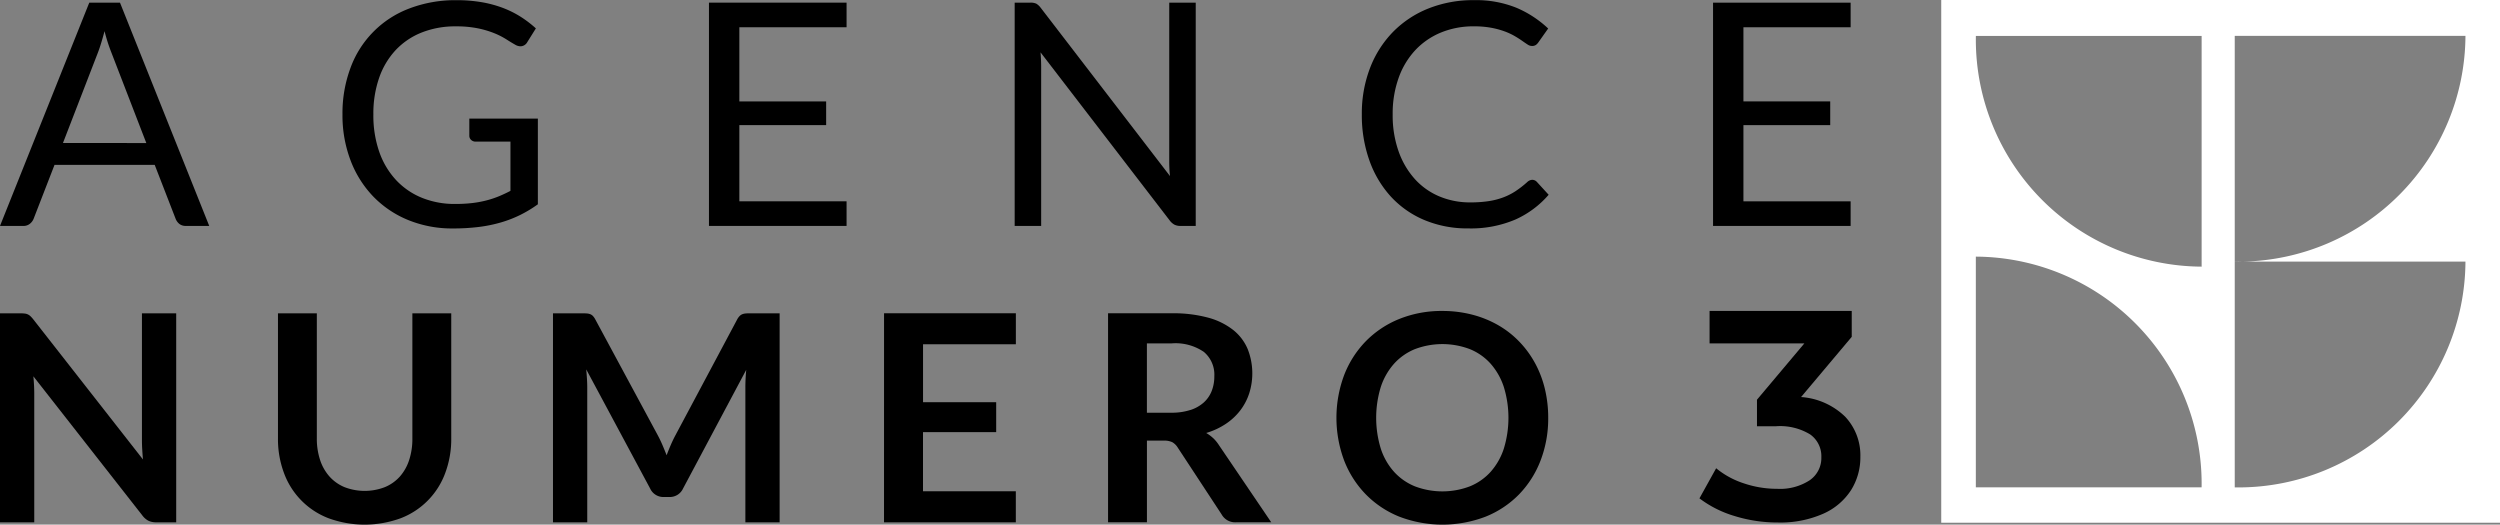
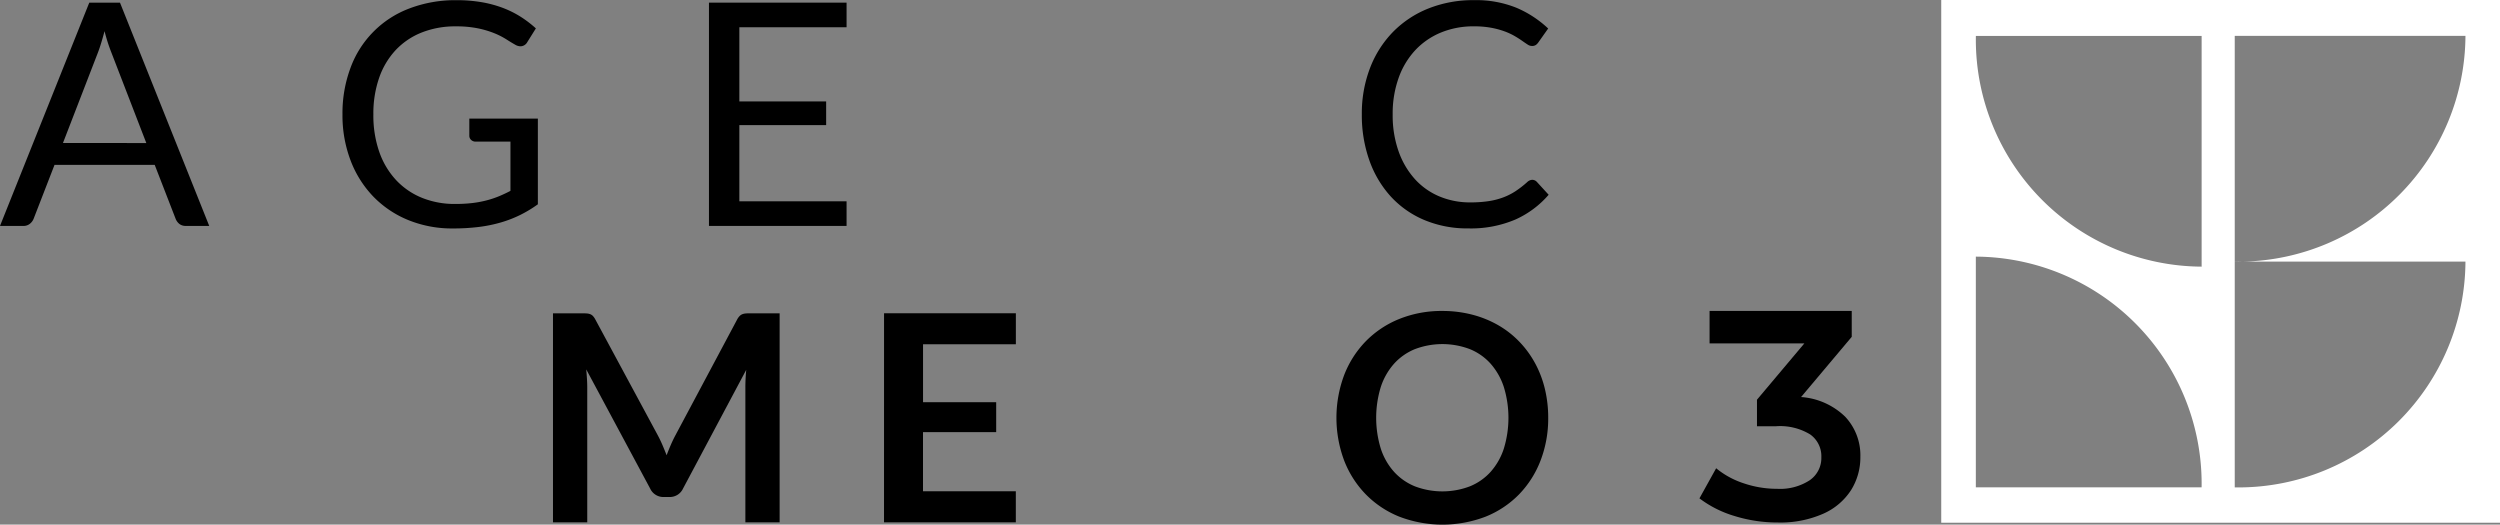
<svg xmlns="http://www.w3.org/2000/svg" id="Groupe_30" data-name="Groupe 30" width="404" height="84.78" viewBox="0 0 404 84.78">
  <rect x="0" y="0" width="404" height="84.78" fill="#808080" stroke="none" />
  <g id="Groupe_92" data-name="Groupe 92">
-     <path id="Tracé_18" data-name="Tracé 18" d="M22.938,136.741q0,.678.047,1.472t.117,1.612L5.4,117.213a5.055,5.055,0,0,0-.467-.525,1.7,1.7,0,0,0-.432-.3,1.653,1.653,0,0,0-.514-.14,5.841,5.841,0,0,0-.689-.035H0v33.776H5.536V129.243q0-1.308-.14-2.85L23.031,148.91a2.921,2.921,0,0,0,.969.829,2.831,2.831,0,0,0,1.25.245h3.224V116.209H22.938Z" transform="translate(0 -65.579)" />
-     <path id="Tracé_19" data-name="Tracé 19" d="M124.82,136.437a10.953,10.953,0,0,1-.526,3.5,7.528,7.528,0,0,1-1.507,2.663,6.677,6.677,0,0,1-2.417,1.7,9.045,9.045,0,0,1-6.517,0,6.72,6.72,0,0,1-2.429-1.717,7.555,7.555,0,0,1-1.518-2.675,10.951,10.951,0,0,1-.526-3.5V116.209H103.1v20.228a15.591,15.591,0,0,0,.969,5.571,12.372,12.372,0,0,0,7.182,7.311,16.989,16.989,0,0,0,11.7,0,12.372,12.372,0,0,0,7.182-7.311,15.6,15.6,0,0,0,.969-5.571V116.209H124.82Z" transform="translate(-58.18 -65.579)" />
    <path id="Tracé_20" data-name="Tracé 20" d="M236.281,116.233a1.964,1.964,0,0,0-.549.117,1.3,1.3,0,0,0-.455.3,2.37,2.37,0,0,0-.4.56l-9.974,18.71q-.4.748-.748,1.554t-.677,1.67q-.328-.841-.666-1.635t-.736-1.541l-10.114-18.757a2.625,2.625,0,0,0-.386-.56,1.188,1.188,0,0,0-.444-.3,1.967,1.967,0,0,0-.549-.117c-.2-.015-.444-.024-.724-.024h-4.742v33.776h5.536V128.168q0-.631-.047-1.378t-.117-1.518l10.324,19.247a2.358,2.358,0,0,0,2.219,1.378h.887a2.36,2.36,0,0,0,2.219-1.378l10.208-19.177q-.141,1.519-.14,2.827v21.816h5.536V116.209h-4.742c-.28,0-.522.008-.724.024" transform="translate(-115.754 -65.579)" />
    <path id="Tracé_21" data-name="Tracé 21" d="M327.894,149.985h21.3v-5.022h-15V135.41H346.02v-4.835H334.2v-9.367h15v-5h-21.3Z" transform="translate(-185.037 -65.579)" />
-     <path id="Tracé_22" data-name="Tracé 22" d="M427.976,136.379a6.193,6.193,0,0,0-1.121-.83,11.693,11.693,0,0,0,3.165-1.471,9.743,9.743,0,0,0,2.336-2.172,9.323,9.323,0,0,0,1.448-2.756,10.679,10.679,0,0,0-.245-7.16,7.809,7.809,0,0,0-2.324-3.072,11.293,11.293,0,0,0-4.041-2,21.419,21.419,0,0,0-5.9-.712h-10.3v33.776h6.283v-13.2h2.686a3.071,3.071,0,0,1,1.413.257,2.5,2.5,0,0,1,.876.864l7.1,10.815a2.488,2.488,0,0,0,2.336,1.261h5.676l-8.456-12.473a5.923,5.923,0,0,0-.934-1.133m-3.679-4.543a9.73,9.73,0,0,1-3.1.444h-3.924V121.068H421.3a8.1,8.1,0,0,1,5.174,1.378,4.8,4.8,0,0,1,1.693,3.947,6.413,6.413,0,0,1-.421,2.359,4.923,4.923,0,0,1-1.273,1.857,5.975,5.975,0,0,1-2.172,1.226" transform="translate(-231.932 -65.579)" />
    <path id="Tracé_23" data-name="Tracé 23" d="M527.773,123.737a16.068,16.068,0,0,0-2.557-3.469,15.387,15.387,0,0,0-3.4-2.639,16.98,16.98,0,0,0-4.158-1.682,18.96,18.96,0,0,0-4.835-.6,18.21,18.21,0,0,0-6.984,1.3,15.877,15.877,0,0,0-5.407,3.609,16.183,16.183,0,0,0-3.492,5.477,19.728,19.728,0,0,0,0,13.758,16.182,16.182,0,0,0,3.492,5.477,15.87,15.87,0,0,0,5.407,3.609,19.521,19.521,0,0,0,13.991,0,15.75,15.75,0,0,0,5.4-3.609,16.145,16.145,0,0,0,3.468-5.477,18.875,18.875,0,0,0,1.226-6.879,19.779,19.779,0,0,0-.549-4.718,17.01,17.01,0,0,0-1.6-4.158M522.751,137.6a10.567,10.567,0,0,1-2.126,3.737,9.156,9.156,0,0,1-3.352,2.347,12.514,12.514,0,0,1-8.9,0,9.259,9.259,0,0,1-3.364-2.347,10.457,10.457,0,0,1-2.137-3.737,17.007,17.007,0,0,1,0-9.974,10.584,10.584,0,0,1,2.137-3.749,9.2,9.2,0,0,1,3.364-2.359,12.514,12.514,0,0,1,8.9,0,9.1,9.1,0,0,1,3.352,2.359,10.7,10.7,0,0,1,2.126,3.749,17.007,17.007,0,0,1,0,9.974" transform="translate(-279.734 -65.095)" />
    <path id="Tracé_24" data-name="Tracé 24" d="M646.768,129.239l8.187-9.729v-4.19H631.982v5.25H647.3l-7.658,9.1v4.287h3.082a9.343,9.343,0,0,1,5.515,1.324,4.312,4.312,0,0,1,1.806,3.684,4.363,4.363,0,0,1-1.9,3.733,8.783,8.783,0,0,1-5.226,1.372,16.726,16.726,0,0,1-5.419-.891,13.623,13.623,0,0,1-4.455-2.432l-2.7,4.864a17.784,17.784,0,0,0,5.707,2.865,23.422,23.422,0,0,0,6.96,1.036,17.128,17.128,0,0,0,7.345-1.421,10.268,10.268,0,0,0,4.5-3.829,9.946,9.946,0,0,0,1.493-5.346,9.1,9.1,0,0,0-2.456-6.5,11.358,11.358,0,0,0-7.128-3.179" transform="translate(-355.715 -65.077)" />
    <path id="Tracé_25" data-name="Tracé 25" d="M14.428.978,0,37.061H3.777a1.607,1.607,0,0,0,1.058-.353,1.969,1.969,0,0,0,.6-.806L8.813,27.19H25L28.378,35.9a2.006,2.006,0,0,0,.6.831,1.62,1.62,0,0,0,1.057.328h3.777L19.389.978ZM10.173,23.665,15.838,9.011q.252-.655.516-1.524t.542-1.9a27.341,27.341,0,0,0,1.082,3.4l5.666,14.68Z" transform="translate(0 -0.552)" />
    <path id="Tracé_26" data-name="Tracé 26" d="M147.528,21.96a.9.9,0,0,0,.29.68,1.062,1.062,0,0,0,.768.277h5.59v7.957q-.957.5-1.914.894a15.62,15.62,0,0,1-2.039.667,16.913,16.913,0,0,1-2.3.416,23.905,23.905,0,0,1-2.682.139,14.059,14.059,0,0,1-5.338-.982,11.79,11.79,0,0,1-4.18-2.845,12.893,12.893,0,0,1-2.732-4.545,17.885,17.885,0,0,1-.969-6.106,17.6,17.6,0,0,1,.932-5.9,12.589,12.589,0,0,1,2.669-4.482,11.668,11.668,0,0,1,4.205-2.845,14.63,14.63,0,0,1,5.514-.995,17.405,17.405,0,0,1,3.614.328,15.29,15.29,0,0,1,2.643.793,12.156,12.156,0,0,1,1.9.969q.78.5,1.41.856a1.779,1.779,0,0,0,.881.277,1.275,1.275,0,0,0,1.108-.68l1.385-2.216a17.825,17.825,0,0,0-2.493-1.9,15.948,15.948,0,0,0-2.909-1.435,18.671,18.671,0,0,0-3.411-.907,23.643,23.643,0,0,0-3.979-.315,20.83,20.83,0,0,0-7.642,1.334,16.186,16.186,0,0,0-9.518,9.594,20.962,20.962,0,0,0-1.3,7.529,20.465,20.465,0,0,0,1.322,7.478,17.14,17.14,0,0,0,3.689,5.829,16.568,16.568,0,0,0,5.64,3.777,18.745,18.745,0,0,0,7.2,1.347,33.694,33.694,0,0,0,4.155-.239,22.828,22.828,0,0,0,3.588-.731,19.272,19.272,0,0,0,3.147-1.221,19.975,19.975,0,0,0,2.832-1.713V19.191H147.528Z" transform="translate(-71.686 -0.03)" />
    <path id="Tracé_27" data-name="Tracé 27" d="M262.964,37.061H285.2V33.083H267.874V20.77H281.9V16.943H267.874V4.957H285.2V.979H262.964Z" transform="translate(-148.395 -0.552)" />
-     <path id="Tracé_28" data-name="Tracé 28" d="M380.535,9.011,401.409,36.18a2.435,2.435,0,0,0,.768.68,2.1,2.1,0,0,0,.969.2h2.468V.979h-4.281V26.536q0,.58.025,1.2t.1,1.272L380.561,1.81a2.522,2.522,0,0,0-.718-.667,2.2,2.2,0,0,0-.969-.163h-2.519V37.062h4.281V11.353q0-.5-.025-1.108t-.075-1.234" transform="translate(-212.384 -0.552)" />
    <path id="Tracé_29" data-name="Tracé 29" d="M532.668,29.086a1.279,1.279,0,0,0-.831.378,16.007,16.007,0,0,1-1.9,1.473,10.039,10.039,0,0,1-2.04,1.02,11.909,11.909,0,0,1-2.38.592,20.034,20.034,0,0,1-2.9.189,12.671,12.671,0,0,1-4.935-.957A11.142,11.142,0,0,1,513.72,29a13.276,13.276,0,0,1-2.644-4.47,17.389,17.389,0,0,1-.97-6.018,17.074,17.074,0,0,1,.97-5.917,12.883,12.883,0,0,1,2.706-4.482,11.883,11.883,0,0,1,4.142-2.833,13.745,13.745,0,0,1,5.3-.994,15.082,15.082,0,0,1,2.845.239,13.349,13.349,0,0,1,2.166.592,10.457,10.457,0,0,1,1.612.755q.679.4,1.183.755t.869.592a1.274,1.274,0,0,0,.693.239,1.108,1.108,0,0,0,.655-.164,1.726,1.726,0,0,0,.4-.416l1.586-2.241a17.339,17.339,0,0,0-5.124-3.349A17.379,17.379,0,0,0,523.251.054,19.5,19.5,0,0,0,515.885,1.4a16.625,16.625,0,0,0-5.728,3.79,17.077,17.077,0,0,0-3.715,5.842,20.477,20.477,0,0,0-1.322,7.478,21.773,21.773,0,0,0,1.234,7.478,17.073,17.073,0,0,0,3.475,5.829,15.5,15.5,0,0,0,5.414,3.777,17.936,17.936,0,0,0,7.076,1.347,18.334,18.334,0,0,0,7.617-1.435,15.442,15.442,0,0,0,5.375-4l-1.913-2.09a1.014,1.014,0,0,0-.73-.327" transform="translate(-285.049 -0.03)" />
-     <path id="Tracé_30" data-name="Tracé 30" d="M657.623,33.083H640.3V20.77h14.025V16.943H640.3V4.957h17.324V.978H635.39V37.061h22.234Z" transform="translate(-358.562 -0.552)" />
    <path id="Tracé_31" data-name="Tracé 31" d="M720.031,84.469h90.3V0h-90.3ZM762.1,78.755H725.622V41.471a36.691,36.691,0,0,1,36.489,36.69c0,.2,0,.4-.007.595m.007-35.667A36.691,36.691,0,0,1,725.622,6.4c0-.2,0-.4.007-.595h36.482Zm42.634-.811a36.691,36.691,0,0,1-36.689,36.489c-.2,0-.4,0-.595-.007V42.285c.2,0,.4.007.595.007.216,0,.43-.012.646-.016h-1.241V5.8h37.284A36.684,36.684,0,0,1,768.7,42.277Z" transform="translate(-406.327)" fill="#fff" />
  </g>
</svg>